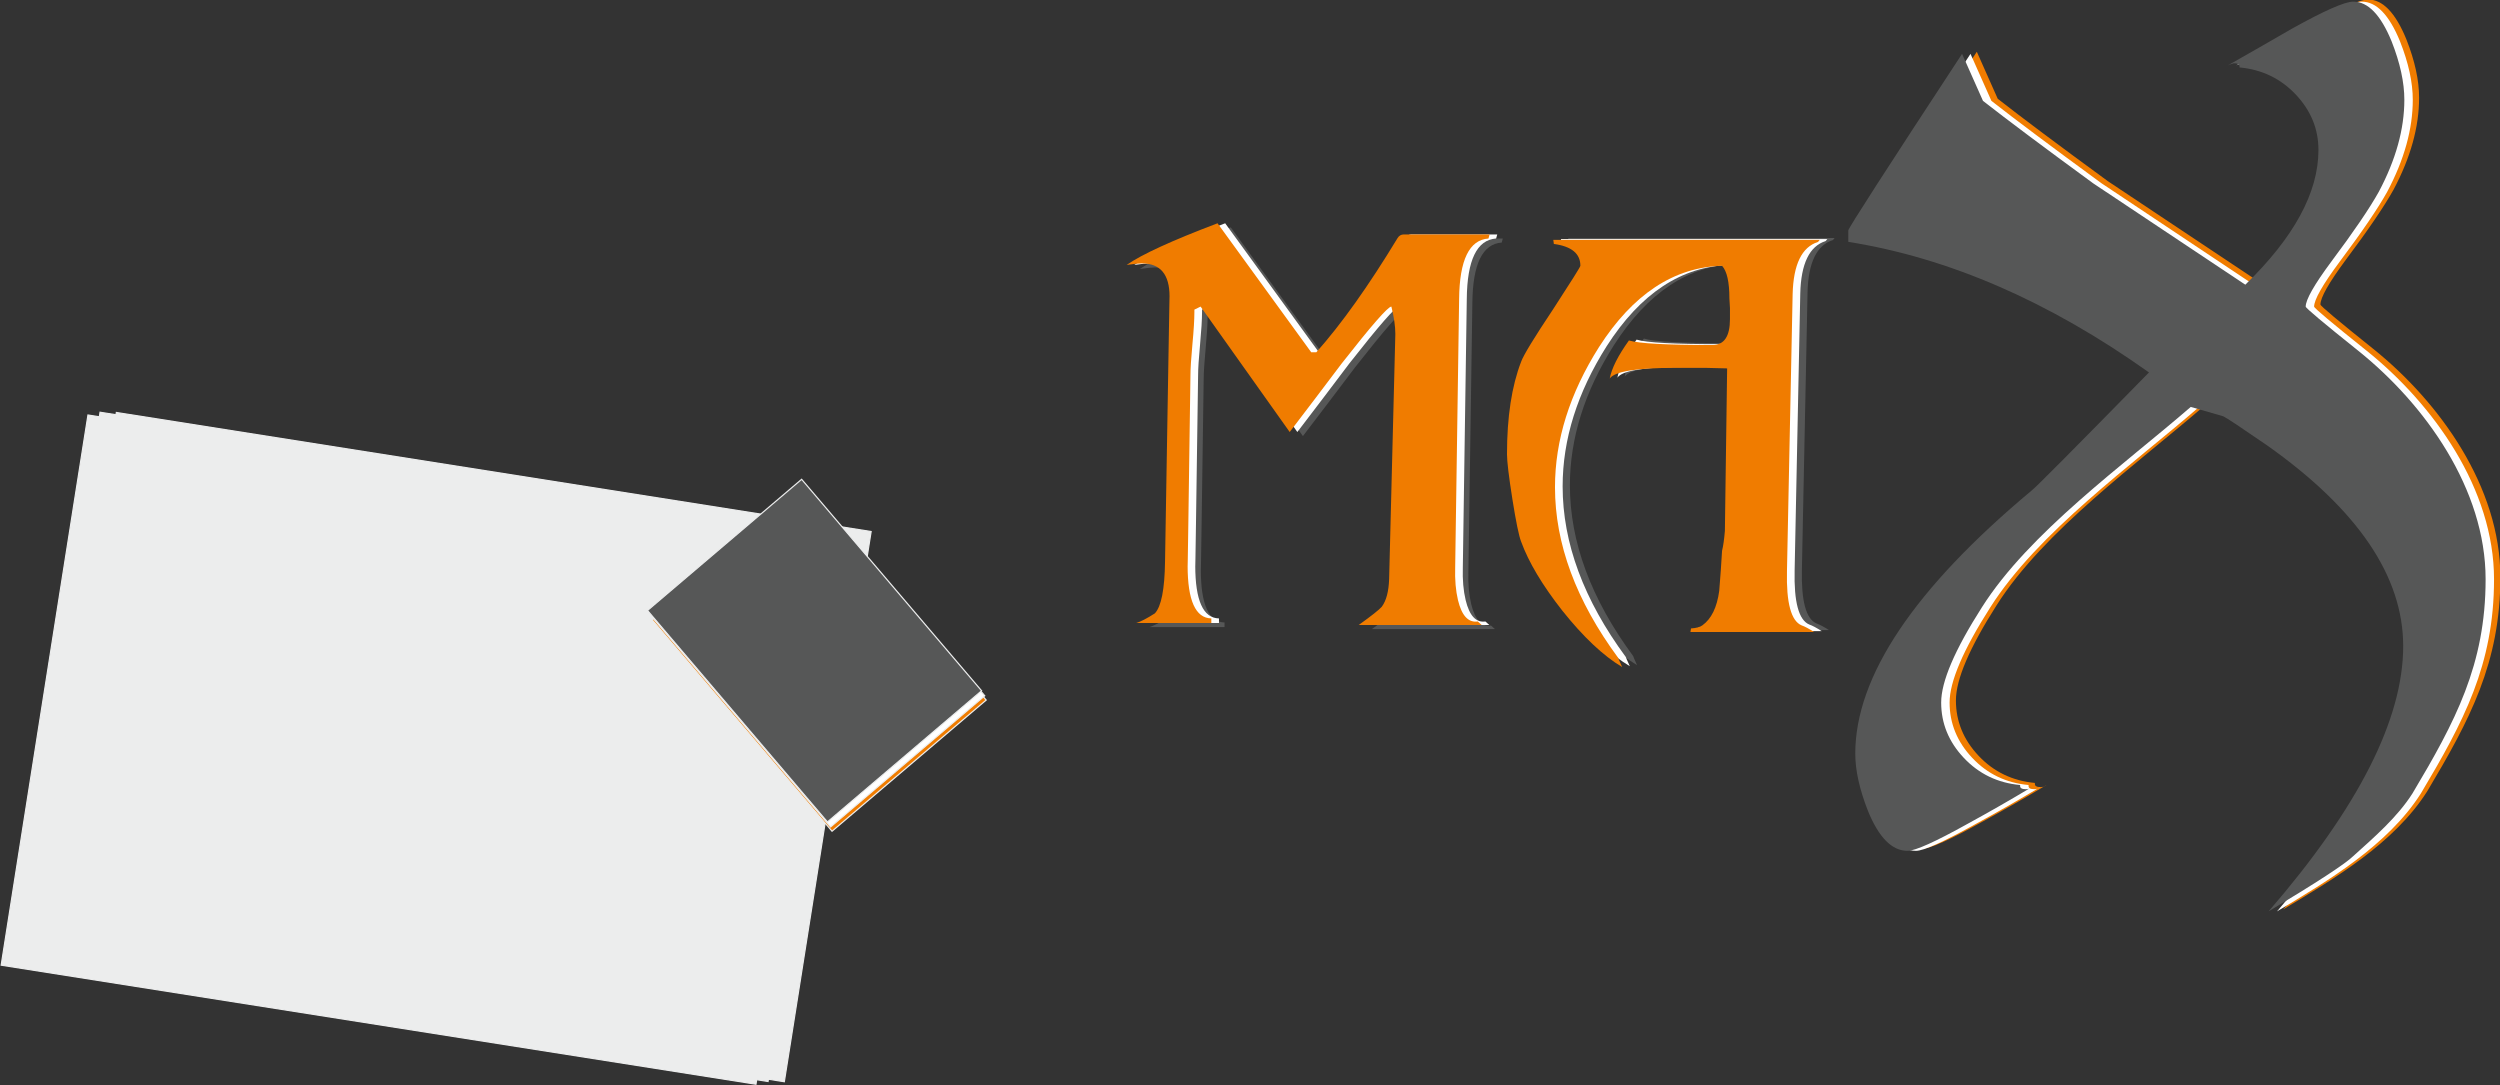
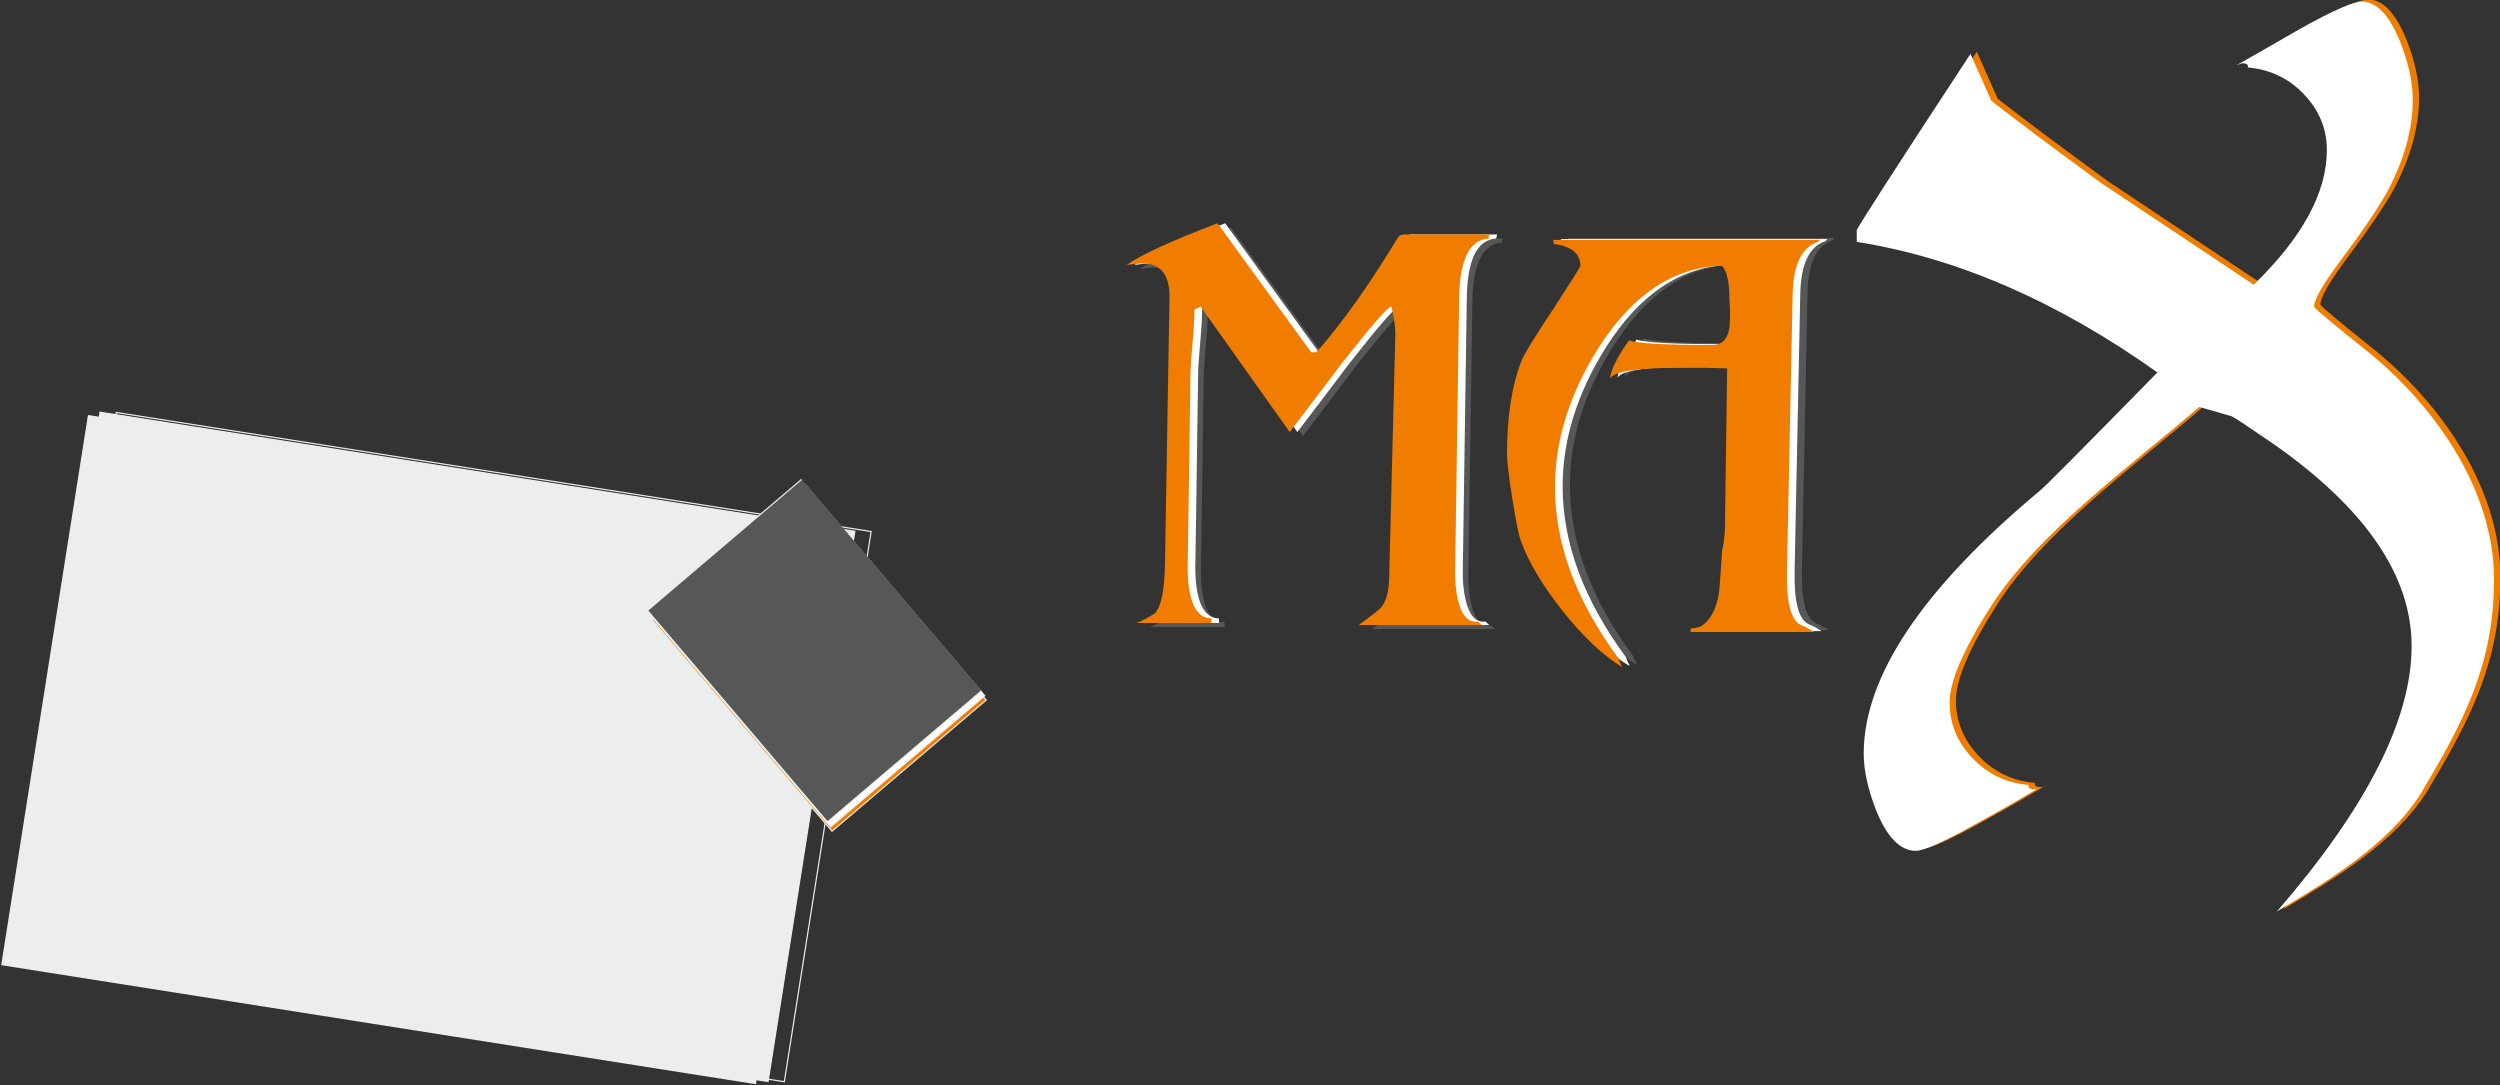
<svg xmlns="http://www.w3.org/2000/svg" width="448.5pt" height="194.7pt" viewBox="0 0 448.5 194.7" version="1.1">
  <rect x="0" y="0" width="448.5" height="194.7" fill="#333333" stroke="none" />
  <defs>
    <clipPath id="clip1">
      <path d="M 0 74 L 152 74 L 152 194.699 L 0 194.699 Z M 0 74 " />
    </clipPath>
    <clipPath id="clip2">
-       <path d="M 0 73 L 153 73 L 153 194.699 L 0 194.699 Z M 0 73 " />
-     </clipPath>
+       </clipPath>
    <clipPath id="clip3">
      <path d="M 2 73 L 154 73 L 154 194.699 L 2 194.699 Z M 2 73 " />
    </clipPath>
    <clipPath id="clip4">
      <path d="M 1 72 L 155 72 L 155 194.699 L 1 194.699 Z M 1 72 " />
    </clipPath>
    <clipPath id="clip5">
      <path d="M 5 73 L 157 73 L 157 194.699 L 5 194.699 Z M 5 73 " />
    </clipPath>
    <clipPath id="clip6">
      <path d="M 4 72 L 158 72 L 158 194.699 L 4 194.699 Z M 4 72 " />
    </clipPath>
    <clipPath id="clip7">
      <path d="M 334 0 L 448.5 0 L 448.5 164 L 334 164 Z M 334 0 " />
    </clipPath>
  </defs>
  <g id="surface1">
    <g clip-path="url(#clip1)" clip-rule="nonzero">
      <path style=" stroke:none;fill-rule:evenodd;fill:rgb(92.577%,92.969%,92.969%);fill-opacity:1;" d="M 151.191 95.812 L 135.621 194.512 L 0.211 173.152 L 15.781 74.449 Z M 151.191 95.812 " />
    </g>
    <g clip-path="url(#clip2)" clip-rule="nonzero">
      <path style="fill:none;stroke-width:2.16;stroke-linecap:butt;stroke-linejoin:miter;stroke:rgb(92.577%,92.969%,92.969%);stroke-opacity:1;stroke-miterlimit:4;" d="M 1511.914 988.875 L 1356.211 1.883 L 2.109 215.477 L 157.812 1202.508 Z M 1511.914 988.875 " transform="matrix(0.1,0,0,-0.1,0,194.7)" />
    </g>
    <g clip-path="url(#clip3)" clip-rule="nonzero">
      <path style=" stroke:none;fill-rule:evenodd;fill:rgb(92.577%,92.969%,92.969%);fill-opacity:1;" d="M 153.359 95.316 L 137.789 194.02 L 2.379 172.656 L 17.949 73.953 Z M 153.359 95.316 " />
    </g>
    <g clip-path="url(#clip4)" clip-rule="nonzero">
      <path style="fill:none;stroke-width:2.16;stroke-linecap:butt;stroke-linejoin:miter;stroke:rgb(92.577%,92.969%,92.969%);stroke-opacity:1;stroke-miterlimit:4;" d="M 1533.594 993.836 L 1377.891 6.805 L 23.789 220.438 L 179.492 1207.469 Z M 1533.594 993.836 " transform="matrix(0.1,0,0,-0.1,0,194.7)" />
    </g>
    <g clip-path="url(#clip5)" clip-rule="nonzero">
-       <path style=" stroke:none;fill-rule:evenodd;fill:rgb(92.577%,92.969%,92.969%);fill-opacity:1;" d="M 156.281 95.359 L 140.707 194.062 L 5.297 172.699 L 20.871 73.996 Z M 156.281 95.359 " />
-     </g>
+       </g>
    <g clip-path="url(#clip6)" clip-rule="nonzero">
      <path style="fill:none;stroke-width:2.16;stroke-linecap:butt;stroke-linejoin:miter;stroke:rgb(92.577%,92.969%,92.969%);stroke-opacity:1;stroke-miterlimit:4;" d="M 1562.812 993.406 L 1407.07 6.375 L 52.969 220.008 L 208.711 1207.039 Z M 1562.812 993.406 " transform="matrix(0.1,0,0,-0.1,0,194.7)" />
    </g>
    <path style=" stroke:none;fill-rule:evenodd;fill:rgb(33.714%,34.105%,34.105%);fill-opacity:1;" d="M 329.133 42.695 L 328.832 43.062 C 325.926 43.973 324.41 47.102 324.273 52.445 L 323.262 102.105 C 323.125 107.816 324.004 111.066 325.895 111.855 C 326.434 112.039 327.176 112.434 328.121 113.039 L 305.945 113.039 L 306.047 112.402 C 306.992 112.344 307.664 112.16 308.07 111.855 C 309.691 110.703 310.703 108.637 311.109 105.66 C 311.312 103.23 311.48 100.832 311.613 98.461 C 311.816 97.672 311.988 96.488 312.121 94.906 L 312.527 65.75 C 311.988 65.75 310.738 65.719 308.781 65.66 C 306.215 65.66 304.324 65.66 303.109 65.66 C 296.223 65.66 292.34 66.297 291.465 67.574 C 291.801 65.75 292.949 63.473 294.906 60.738 C 296.66 61.285 301.656 61.559 309.895 61.559 C 311.988 61.559 313.031 60.008 313.031 56.91 C 313.031 56.426 313.031 55.758 313.031 54.906 C 312.965 54.055 312.934 53.48 312.934 53.176 C 312.934 50.262 312.492 48.316 311.613 47.344 C 302.973 47.586 295.617 52.445 289.539 61.922 C 284.273 70.246 281.641 78.629 281.641 87.07 C 281.641 97.215 285.422 107.422 292.984 117.688 C 292.984 117.75 293.219 118.293 293.691 119.328 C 290.316 117.324 286.738 113.953 282.957 109.215 C 279.379 104.656 276.914 100.527 275.566 96.82 C 275.16 95.789 274.637 93.238 273.996 89.168 C 273.355 85.098 273.035 82.426 273.035 81.148 C 273.035 74.469 273.879 68.938 275.566 64.566 C 275.969 63.41 277.895 60.254 281.336 55.09 C 284.578 50.109 286.199 47.527 286.199 47.344 C 286.199 45.156 284.613 43.852 281.438 43.426 L 281.336 42.695 Z M 329.133 42.695 " />
    <path style=" stroke:none;fill-rule:evenodd;fill:rgb(33.714%,34.105%,34.105%);fill-opacity:1;" d="M 269.605 42.789 L 269.406 43.516 C 265.961 43.762 264.207 47.375 264.141 54.359 L 263.43 102.562 C 263.363 104.75 263.531 106.691 263.938 108.395 C 264.613 111.188 265.793 112.465 267.48 112.219 L 268.191 112.859 L 246.113 112.859 C 248.41 111.219 249.793 110.125 250.266 109.578 C 251.074 108.484 251.516 106.812 251.582 104.566 L 252.695 60.648 C 252.695 59.25 252.461 57.609 251.988 55.727 C 251.379 55.727 248.41 59.129 243.074 65.934 C 239.969 70.062 236.848 74.164 233.742 78.234 L 217.762 55.727 L 216.645 56.273 L 216.645 56.73 C 216.645 58.066 216.527 59.996 216.293 62.516 C 216.055 65.035 215.938 66.902 215.938 68.117 C 215.598 92.418 215.43 103.777 215.43 102.199 C 215.43 108.453 216.848 111.613 219.684 111.672 L 219.684 112.492 L 206.215 112.492 C 207.027 112.25 208.141 111.672 209.559 110.762 C 210.707 109.547 211.312 106.449 211.379 101.469 C 211.922 69.09 212.191 53.238 212.191 53.906 C 212.191 49.957 210.535 47.98 207.227 47.98 C 206.688 47.98 205.777 48.074 204.496 48.254 C 207.195 46.371 212.629 43.883 220.797 40.785 L 237.609 63.926 L 238.52 63.926 C 243.043 58.84 247.902 52.008 253.102 43.426 C 253.371 43 253.742 42.789 254.215 42.789 C 255.227 42.789 257.793 42.789 261.91 42.789 C 265.016 42.789 267.582 42.789 269.605 42.789 Z M 269.605 42.789 " />
    <path style=" stroke:none;fill-rule:evenodd;fill:rgb(100%,100%,100%);fill-opacity:1;" d="M 327.828 42.883 L 327.523 43.246 C 324.621 44.16 323.102 47.289 322.969 52.633 L 321.957 102.293 C 321.82 108.004 322.699 111.254 324.59 112.043 C 325.129 112.223 325.871 112.621 326.816 113.227 L 304.641 113.227 L 304.742 112.59 C 305.688 112.527 306.359 112.348 306.766 112.043 C 308.387 110.887 309.398 108.824 309.805 105.848 C 310.008 103.418 310.176 101.016 310.309 98.648 C 310.512 97.859 310.68 96.672 310.816 95.094 L 311.223 65.938 C 310.68 65.938 309.434 65.906 307.477 65.844 C 304.91 65.844 303.02 65.844 301.805 65.844 C 294.918 65.844 291.035 66.484 290.16 67.758 C 290.496 65.938 291.645 63.66 293.602 60.926 C 295.355 61.473 300.352 61.746 308.59 61.746 C 310.68 61.746 311.727 60.195 311.727 57.098 C 311.727 56.613 311.727 55.945 311.727 55.094 C 311.66 54.242 311.625 53.664 311.625 53.363 C 311.625 50.445 311.188 48.504 310.309 47.531 C 301.668 47.773 294.309 52.633 288.234 62.109 C 282.969 70.43 280.336 78.816 280.336 87.258 C 280.336 97.402 284.117 107.609 291.676 117.875 C 291.676 117.934 291.914 118.48 292.387 119.516 C 289.012 117.508 285.434 114.137 281.652 109.398 C 278.074 104.844 275.609 100.715 274.262 97.008 C 273.855 95.977 273.332 93.422 272.691 89.355 C 272.051 85.285 271.727 82.609 271.727 81.336 C 271.727 74.652 272.57 69.125 274.262 64.75 C 274.664 63.598 276.59 60.438 280.031 55.277 C 283.273 50.293 284.895 47.711 284.895 47.531 C 284.895 45.344 283.305 44.039 280.133 43.613 L 280.031 42.883 Z M 327.828 42.883 " />
    <path style=" stroke:none;fill-rule:evenodd;fill:rgb(100%,100%,100%);fill-opacity:1;" d="M 268.605 42.059 L 268.406 42.789 C 264.961 43.031 263.207 46.645 263.141 53.633 L 262.43 101.832 C 262.363 104.02 262.531 105.965 262.938 107.664 C 263.613 110.461 264.793 111.734 266.48 111.492 L 267.191 112.129 L 245.113 112.129 C 247.41 110.488 248.793 109.395 249.266 108.848 C 250.074 107.758 250.516 106.086 250.582 103.84 L 251.695 59.918 C 251.695 58.523 251.461 56.883 250.988 55 C 250.379 55 247.41 58.398 242.074 65.203 C 238.969 69.336 235.848 73.434 232.742 77.504 L 216.762 55 L 215.645 55.547 L 215.645 56 C 215.645 57.336 215.527 59.266 215.293 61.785 C 215.055 64.309 214.938 66.176 214.938 67.391 C 214.598 91.688 214.43 103.047 214.43 101.469 C 214.43 107.727 215.848 110.883 218.684 110.945 L 218.684 111.766 L 205.215 111.766 C 206.027 111.523 207.141 110.945 208.559 110.035 C 209.703 108.82 210.312 105.723 210.379 100.738 C 210.922 68.363 211.191 52.508 211.191 53.176 C 211.191 49.227 209.535 47.254 206.227 47.254 C 205.688 47.254 204.777 47.344 203.496 47.527 C 206.195 45.645 211.629 43.152 219.797 40.055 L 236.609 63.199 L 237.52 63.199 C 242.043 58.113 246.902 51.277 252.102 42.699 C 252.371 42.273 252.742 42.059 253.215 42.059 C 254.227 42.059 256.793 42.059 260.91 42.059 C 264.016 42.059 266.582 42.059 268.605 42.059 Z M 268.605 42.059 " />
    <path style=" stroke:none;fill-rule:evenodd;fill:rgb(94.139%,48.631%,0%);fill-opacity:1;" d="M 267.234 42.059 L 267.031 42.789 C 263.59 43.031 261.836 46.645 261.766 53.633 L 261.059 101.832 C 260.992 104.02 261.16 105.965 261.562 107.664 C 262.238 110.461 263.422 111.734 265.109 111.492 L 265.816 112.129 L 243.742 112.129 C 246.035 110.488 247.422 109.395 247.895 108.848 C 248.703 107.758 249.141 106.086 249.211 103.84 L 250.324 59.918 C 250.324 58.523 250.086 56.883 249.613 55 C 249.008 55 246.035 58.398 240.703 65.203 C 237.598 69.336 234.477 73.434 231.371 77.504 L 215.387 55 L 214.273 55.547 L 214.273 56 C 214.273 57.336 214.156 59.266 213.918 61.785 C 213.684 64.309 213.566 66.176 213.566 67.391 C 213.227 91.688 213.059 103.047 213.059 101.469 C 213.059 107.727 214.477 110.883 217.312 110.945 L 217.312 111.766 L 203.844 111.766 C 204.652 111.523 205.766 110.945 207.184 110.035 C 208.332 108.82 208.941 105.723 209.008 100.738 C 209.547 68.363 209.816 52.508 209.816 53.176 C 209.816 49.227 208.164 47.254 204.855 47.254 C 204.316 47.254 203.406 47.344 202.121 47.527 C 204.82 45.645 210.258 43.152 218.426 40.055 L 235.234 63.199 L 236.148 63.199 C 240.668 58.113 245.531 51.277 250.73 42.699 C 251 42.273 251.371 42.059 251.844 42.059 C 252.855 42.059 255.422 42.059 259.539 42.059 C 262.645 42.059 265.211 42.059 267.234 42.059 Z M 267.234 42.059 " />
    <path style=" stroke:none;fill-rule:evenodd;fill:rgb(94.139%,48.631%,0%);fill-opacity:1;" d="M 326.457 43.035 L 326.152 43.402 C 323.25 44.312 321.73 47.441 321.598 52.785 L 320.582 102.445 C 320.449 108.156 321.324 111.406 323.215 112.195 C 323.758 112.379 324.5 112.773 325.445 113.379 L 303.266 113.379 L 303.367 112.742 C 304.312 112.68 304.988 112.5 305.395 112.195 C 307.016 111.039 308.027 108.977 308.43 106 C 308.633 103.57 308.801 101.168 308.938 98.801 C 309.141 98.012 309.309 96.824 309.445 95.246 L 309.848 66.09 C 309.309 66.09 308.059 66.059 306.102 65.996 C 303.535 65.996 301.648 65.996 300.43 65.996 C 293.547 65.996 289.664 66.637 288.785 67.91 C 289.125 66.09 290.27 63.812 292.23 61.078 C 293.984 61.625 298.98 61.898 307.215 61.898 C 309.309 61.898 310.355 60.348 310.355 57.25 C 310.355 56.766 310.355 56.098 310.355 55.246 C 310.289 54.395 310.254 53.816 310.254 53.516 C 310.254 50.598 309.816 48.656 308.938 47.684 C 300.297 47.926 292.938 52.785 286.863 62.262 C 281.598 70.586 278.965 78.969 278.965 87.41 C 278.965 97.555 282.742 107.762 290.305 118.027 C 290.305 118.086 290.543 118.633 291.016 119.668 C 287.637 117.66 284.059 114.289 280.281 109.551 C 276.703 104.996 274.238 100.867 272.887 97.16 C 272.484 96.129 271.961 93.578 271.316 89.508 C 270.676 85.438 270.355 82.762 270.355 81.488 C 270.355 74.805 271.199 69.277 272.887 64.906 C 273.293 63.75 275.215 60.59 278.66 55.43 C 281.898 50.445 283.52 47.867 283.52 47.684 C 283.52 45.496 281.934 44.191 278.762 43.766 L 278.66 43.035 Z M 326.457 43.035 " />
    <path style="fill-rule:evenodd;fill:rgb(94.139%,48.631%,0%);fill-opacity:1;stroke-width:2.16;stroke-linecap:butt;stroke-linejoin:miter;stroke:rgb(92.577%,92.969%,92.969%);stroke-opacity:1;stroke-miterlimit:4;" d="M 1446.367 1070.477 L 1169.844 835.164 L 1492.656 455.789 L 1769.219 691.102 Z M 1446.367 1070.477 " transform="matrix(0.1,0,0,-0.1,0,194.7)" />
    <path style="fill-rule:evenodd;fill:rgb(100%,100%,100%);fill-opacity:1;stroke-width:2.16;stroke-linecap:butt;stroke-linejoin:miter;stroke:rgb(92.577%,92.969%,92.969%);stroke-opacity:1;stroke-miterlimit:4;" d="M 1443.789 1078.133 L 1167.266 842.82 L 1490.078 463.445 L 1766.641 698.758 Z M 1443.789 1078.133 " transform="matrix(0.1,0,0,-0.1,0,194.7)" />
-     <path style="fill-rule:evenodd;fill:rgb(33.714%,34.105%,34.105%);fill-opacity:1;stroke-width:2.16;stroke-linecap:butt;stroke-linejoin:miter;stroke:rgb(92.577%,92.969%,92.969%);stroke-opacity:1;stroke-miterlimit:4;" d="M 1438.125 1087.117 L 1161.602 851.805 L 1484.414 472.43 L 1760.977 707.742 Z M 1438.125 1087.117 " transform="matrix(0.1,0,0,-0.1,0,194.7)" />
+     <path style="fill-rule:evenodd;fill:rgb(33.714%,34.105%,34.105%);fill-opacity:1;stroke-width:2.16;stroke-linecap:butt;stroke-linejoin:miter;stroke:rgb(92.577%,92.969%,92.969%);stroke-opacity:1;stroke-miterlimit:4;" d="M 1438.125 1087.117 L 1161.602 851.805 L 1484.414 472.43 L 1760.977 707.742 M 1438.125 1087.117 " transform="matrix(0.1,0,0,-0.1,0,194.7)" />
    <g clip-path="url(#clip7)" clip-rule="nonzero">
      <path style=" stroke:none;fill-rule:evenodd;fill:rgb(94.139%,48.631%,0%);fill-opacity:1;" d="M 448.566 103.539 C 448.566 118.895 443.094 129.121 435.445 141.957 C 429.512 151.297 418.766 157.645 409.621 163.129 C 425.727 144.516 433.777 128.652 433.777 115.535 C 433.777 103.039 425.656 91.047 409.414 79.555 C 404.691 76.305 402.055 74.559 401.5 74.309 C 401.5 74.309 399.555 73.746 395.668 72.621 C 383.633 83.059 366.68 95.168 358.18 108.602 C 353.32 116.219 350.891 121.906 350.891 125.652 C 350.891 129.398 352.246 132.711 354.953 135.582 C 357.66 138.457 361.027 140.082 365.055 140.457 C 365.055 140.52 365.055 140.582 365.055 140.645 C 365.055 141.02 365.402 141.207 366.094 141.207 C 366.512 141.207 366.859 141.082 367.137 140.832 C 363.387 143.078 359.57 145.266 355.684 147.391 C 349.852 150.637 346.242 152.262 344.852 152.262 C 342.078 152.262 339.715 149.887 337.773 145.141 C 336.246 141.27 335.48 137.832 335.48 134.836 C 335.48 120.969 346.031 105.227 367.137 87.613 C 367.691 87.238 374.703 80.18 388.172 66.438 C 370.262 53.695 352.281 45.887 334.23 43.012 C 334.23 42.328 334.23 41.641 334.23 40.953 C 334.23 40.578 341.035 30.02 354.641 9.285 C 355.891 12.094 357.141 14.906 358.391 17.715 C 362.695 21.09 369.289 26.023 378.176 32.52 C 387.27 38.578 396.363 44.637 405.457 50.695 C 414.203 42.203 418.574 34.145 418.574 26.523 C 418.574 22.777 417.223 19.465 414.516 16.59 C 411.809 13.719 408.441 12.094 404.414 11.719 C 404.414 11.656 404.414 11.594 404.414 11.531 C 404.414 11.156 404.066 10.969 403.371 10.969 C 402.957 11.094 402.609 11.219 402.332 11.344 C 406.082 9.223 409.898 7.035 413.785 4.785 C 419.617 1.539 423.297 -0.086 424.824 -0.086 C 427.461 -0.086 429.75 2.289 431.695 7.035 C 433.223 10.906 433.988 14.406 433.988 17.527 C 433.988 22.777 432.461 28.273 429.406 34.02 C 427.738 37.016 424.895 41.203 420.867 46.574 C 417.812 50.695 416.285 53.383 416.285 54.633 C 416.285 54.883 419.41 57.504 425.656 62.504 C 437.734 72.164 448.566 87.387 448.566 103.539 Z M 448.566 103.539 " />
    </g>
    <path style=" stroke:none;fill-rule:evenodd;fill:rgb(100%,100%,100%);fill-opacity:1;" d="M 447.43 103.918 C 447.43 119.27 441.961 129.5 434.312 142.332 C 428.379 151.672 417.633 158.02 408.488 163.508 C 424.594 144.895 432.645 129.027 432.645 115.91 C 432.645 103.418 424.523 91.426 408.277 79.934 C 403.559 76.684 400.922 74.934 400.363 74.684 C 400.363 74.684 398.422 74.121 394.535 73 C 382.496 83.434 365.543 95.547 357.047 108.977 C 352.188 116.598 349.758 122.281 349.758 126.031 C 349.758 129.777 351.113 133.09 353.82 135.961 C 356.527 138.836 359.895 140.461 363.922 140.832 C 363.922 140.895 363.922 140.957 363.922 141.02 C 363.922 141.395 364.266 141.582 364.961 141.582 C 365.379 141.582 365.727 141.457 366.004 141.207 C 362.254 143.457 358.438 145.645 354.547 147.766 C 348.719 151.016 345.109 152.641 343.719 152.641 C 340.941 152.641 338.582 150.266 336.637 145.52 C 335.113 141.645 334.348 138.211 334.348 135.211 C 334.348 121.344 344.898 105.605 366.004 87.988 C 366.559 87.613 373.57 80.559 387.035 66.816 C 369.125 54.074 351.148 46.266 333.098 43.391 C 333.098 42.703 333.098 42.016 333.098 41.328 C 333.098 40.957 339.902 30.398 353.508 9.66 C 354.758 12.473 356.008 15.281 357.258 18.094 C 361.559 21.465 368.156 26.402 377.039 32.898 C 386.133 38.957 395.227 45.016 404.32 51.074 C 413.07 42.578 417.441 34.523 417.441 26.902 C 417.441 23.152 416.09 19.844 413.383 16.969 C 410.672 14.098 407.309 12.473 403.281 12.098 C 403.281 12.035 403.281 11.973 403.281 11.91 C 403.281 11.535 402.934 11.348 402.238 11.348 C 401.824 11.473 401.477 11.598 401.199 11.723 C 404.945 9.598 408.766 7.414 412.652 5.164 C 418.484 1.914 422.164 0.293 423.691 0.293 C 426.328 0.293 428.617 2.664 430.562 7.414 C 432.09 11.285 432.852 14.781 432.852 17.906 C 432.852 23.152 431.324 28.648 428.27 34.398 C 426.605 37.395 423.758 41.578 419.734 46.953 C 416.68 51.074 415.152 53.762 415.152 55.008 C 415.152 55.258 418.273 57.883 424.523 62.879 C 436.602 72.543 447.43 87.766 447.43 103.918 Z M 447.43 103.918 " />
-     <path style=" stroke:none;fill-rule:evenodd;fill:rgb(33.714%,34.105%,34.105%);fill-opacity:1;" d="M 445.918 103.918 C 445.918 119.27 440.449 129.5 432.801 142.332 C 430.082 146.613 425.922 150.207 422.18 153.578 C 420.789 154.949 415.723 158.262 406.977 163.508 C 423.082 144.895 431.133 129.027 431.133 115.91 C 431.133 103.418 423.012 91.426 406.766 79.934 C 402.047 76.684 399.41 74.934 398.855 74.684 C 398.855 74.684 396.91 74.121 393.023 73 C 380.984 83.434 364.035 95.547 355.535 108.977 C 350.676 116.598 348.246 122.281 348.246 126.031 C 348.246 129.777 349.602 133.09 352.309 135.961 C 355.016 138.836 358.383 140.461 362.41 140.832 C 362.41 140.895 362.41 140.957 362.41 141.02 C 362.41 141.395 362.758 141.582 363.449 141.582 C 363.867 141.582 364.215 141.457 364.492 141.207 C 360.742 143.457 356.926 145.645 353.039 147.766 C 347.207 151.016 343.598 152.641 342.207 152.641 C 339.43 152.641 337.07 150.266 335.129 145.52 C 333.602 141.645 332.836 138.211 332.836 135.211 C 332.836 121.344 343.387 105.605 364.492 87.988 C 365.047 87.613 372.059 80.559 385.527 66.816 C 367.617 54.074 349.637 46.266 331.586 43.391 C 331.586 42.703 331.586 42.016 331.586 41.328 C 331.586 40.957 338.391 30.398 351.996 9.66 C 353.246 12.473 354.496 15.281 355.746 18.094 C 360.051 21.465 366.645 26.402 375.531 32.898 C 384.621 38.957 393.719 45.016 402.812 51.074 C 411.559 42.578 415.93 34.523 415.93 26.902 C 415.93 23.152 414.578 19.844 411.871 16.969 C 409.164 14.098 405.797 12.473 401.77 12.098 C 401.77 12.035 401.77 11.973 401.77 11.91 C 401.77 11.535 401.422 11.348 400.727 11.348 C 400.312 11.473 399.965 11.598 399.688 11.723 C 403.434 9.598 407.254 7.414 411.141 5.164 C 416.973 1.914 420.652 0.293 422.18 0.293 C 424.816 0.293 427.105 2.664 429.051 7.414 C 430.578 11.285 431.34 14.781 431.34 17.906 C 431.34 23.152 429.816 28.648 426.762 34.398 C 425.094 37.395 422.246 41.578 418.223 46.953 C 415.168 51.074 413.641 53.762 413.641 55.008 C 413.641 55.258 416.766 57.883 423.012 62.879 C 435.09 72.543 445.918 87.766 445.918 103.918 Z M 445.918 103.918 " />
  </g>
</svg>